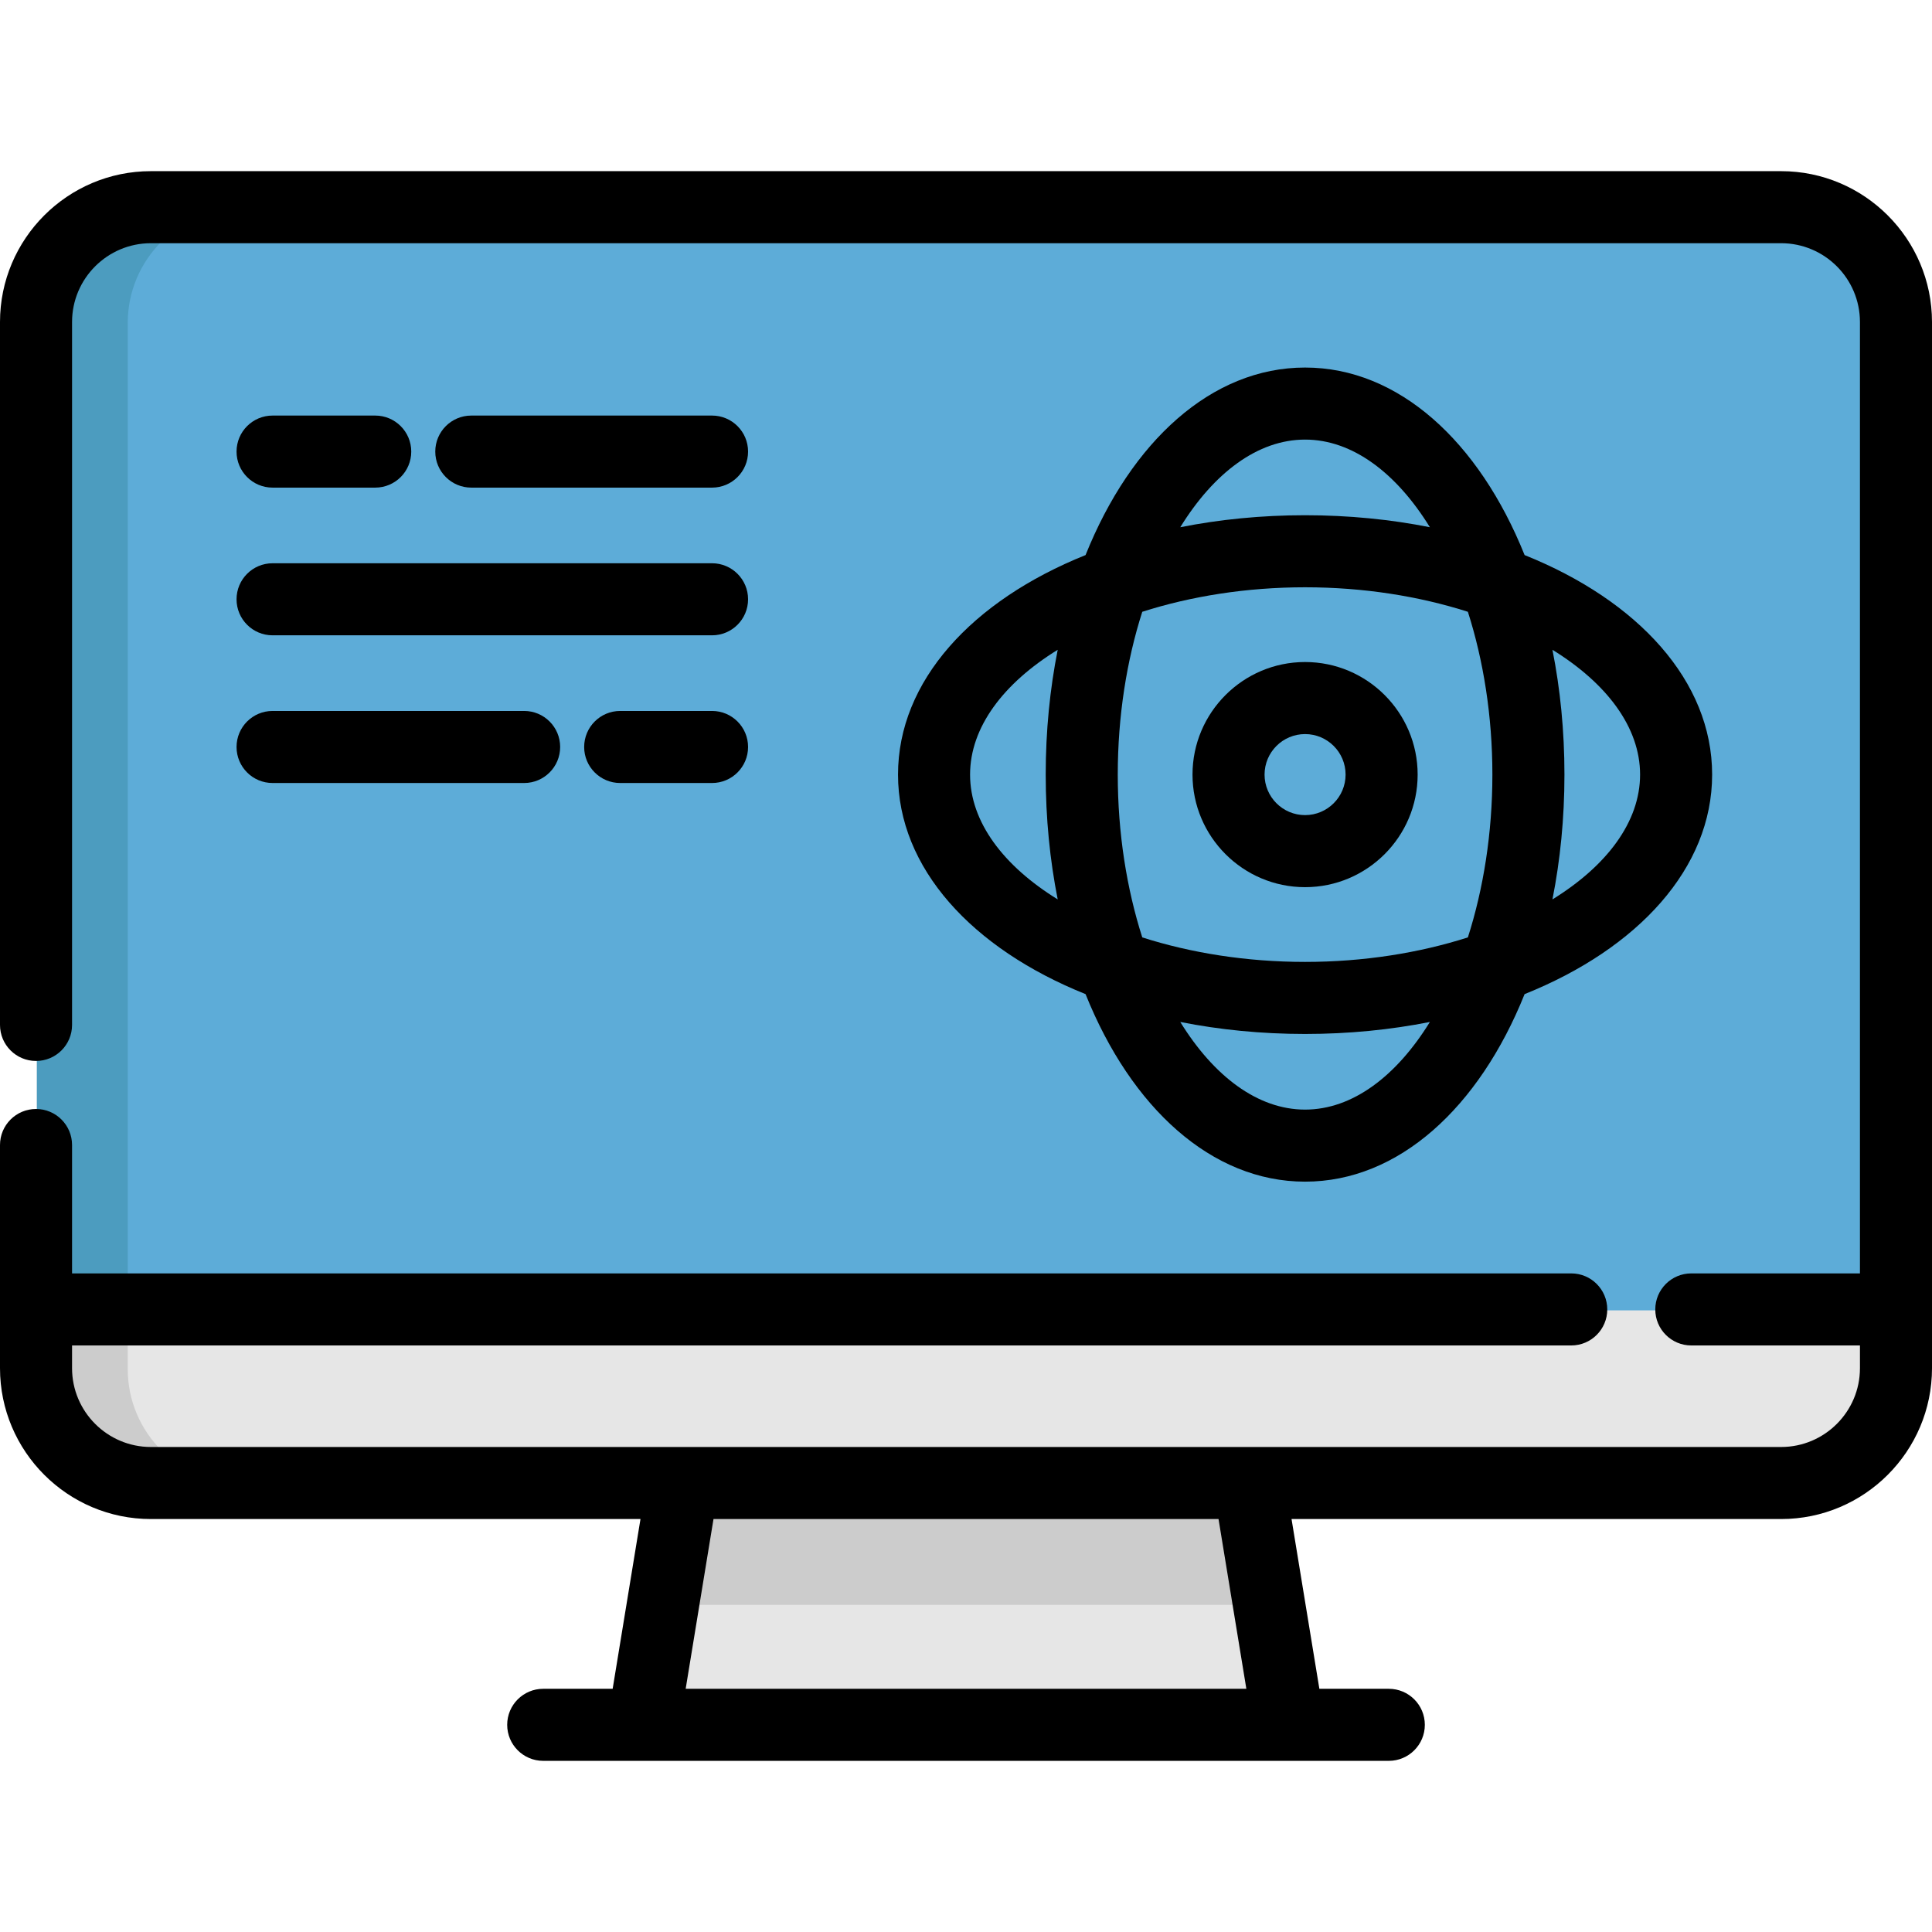
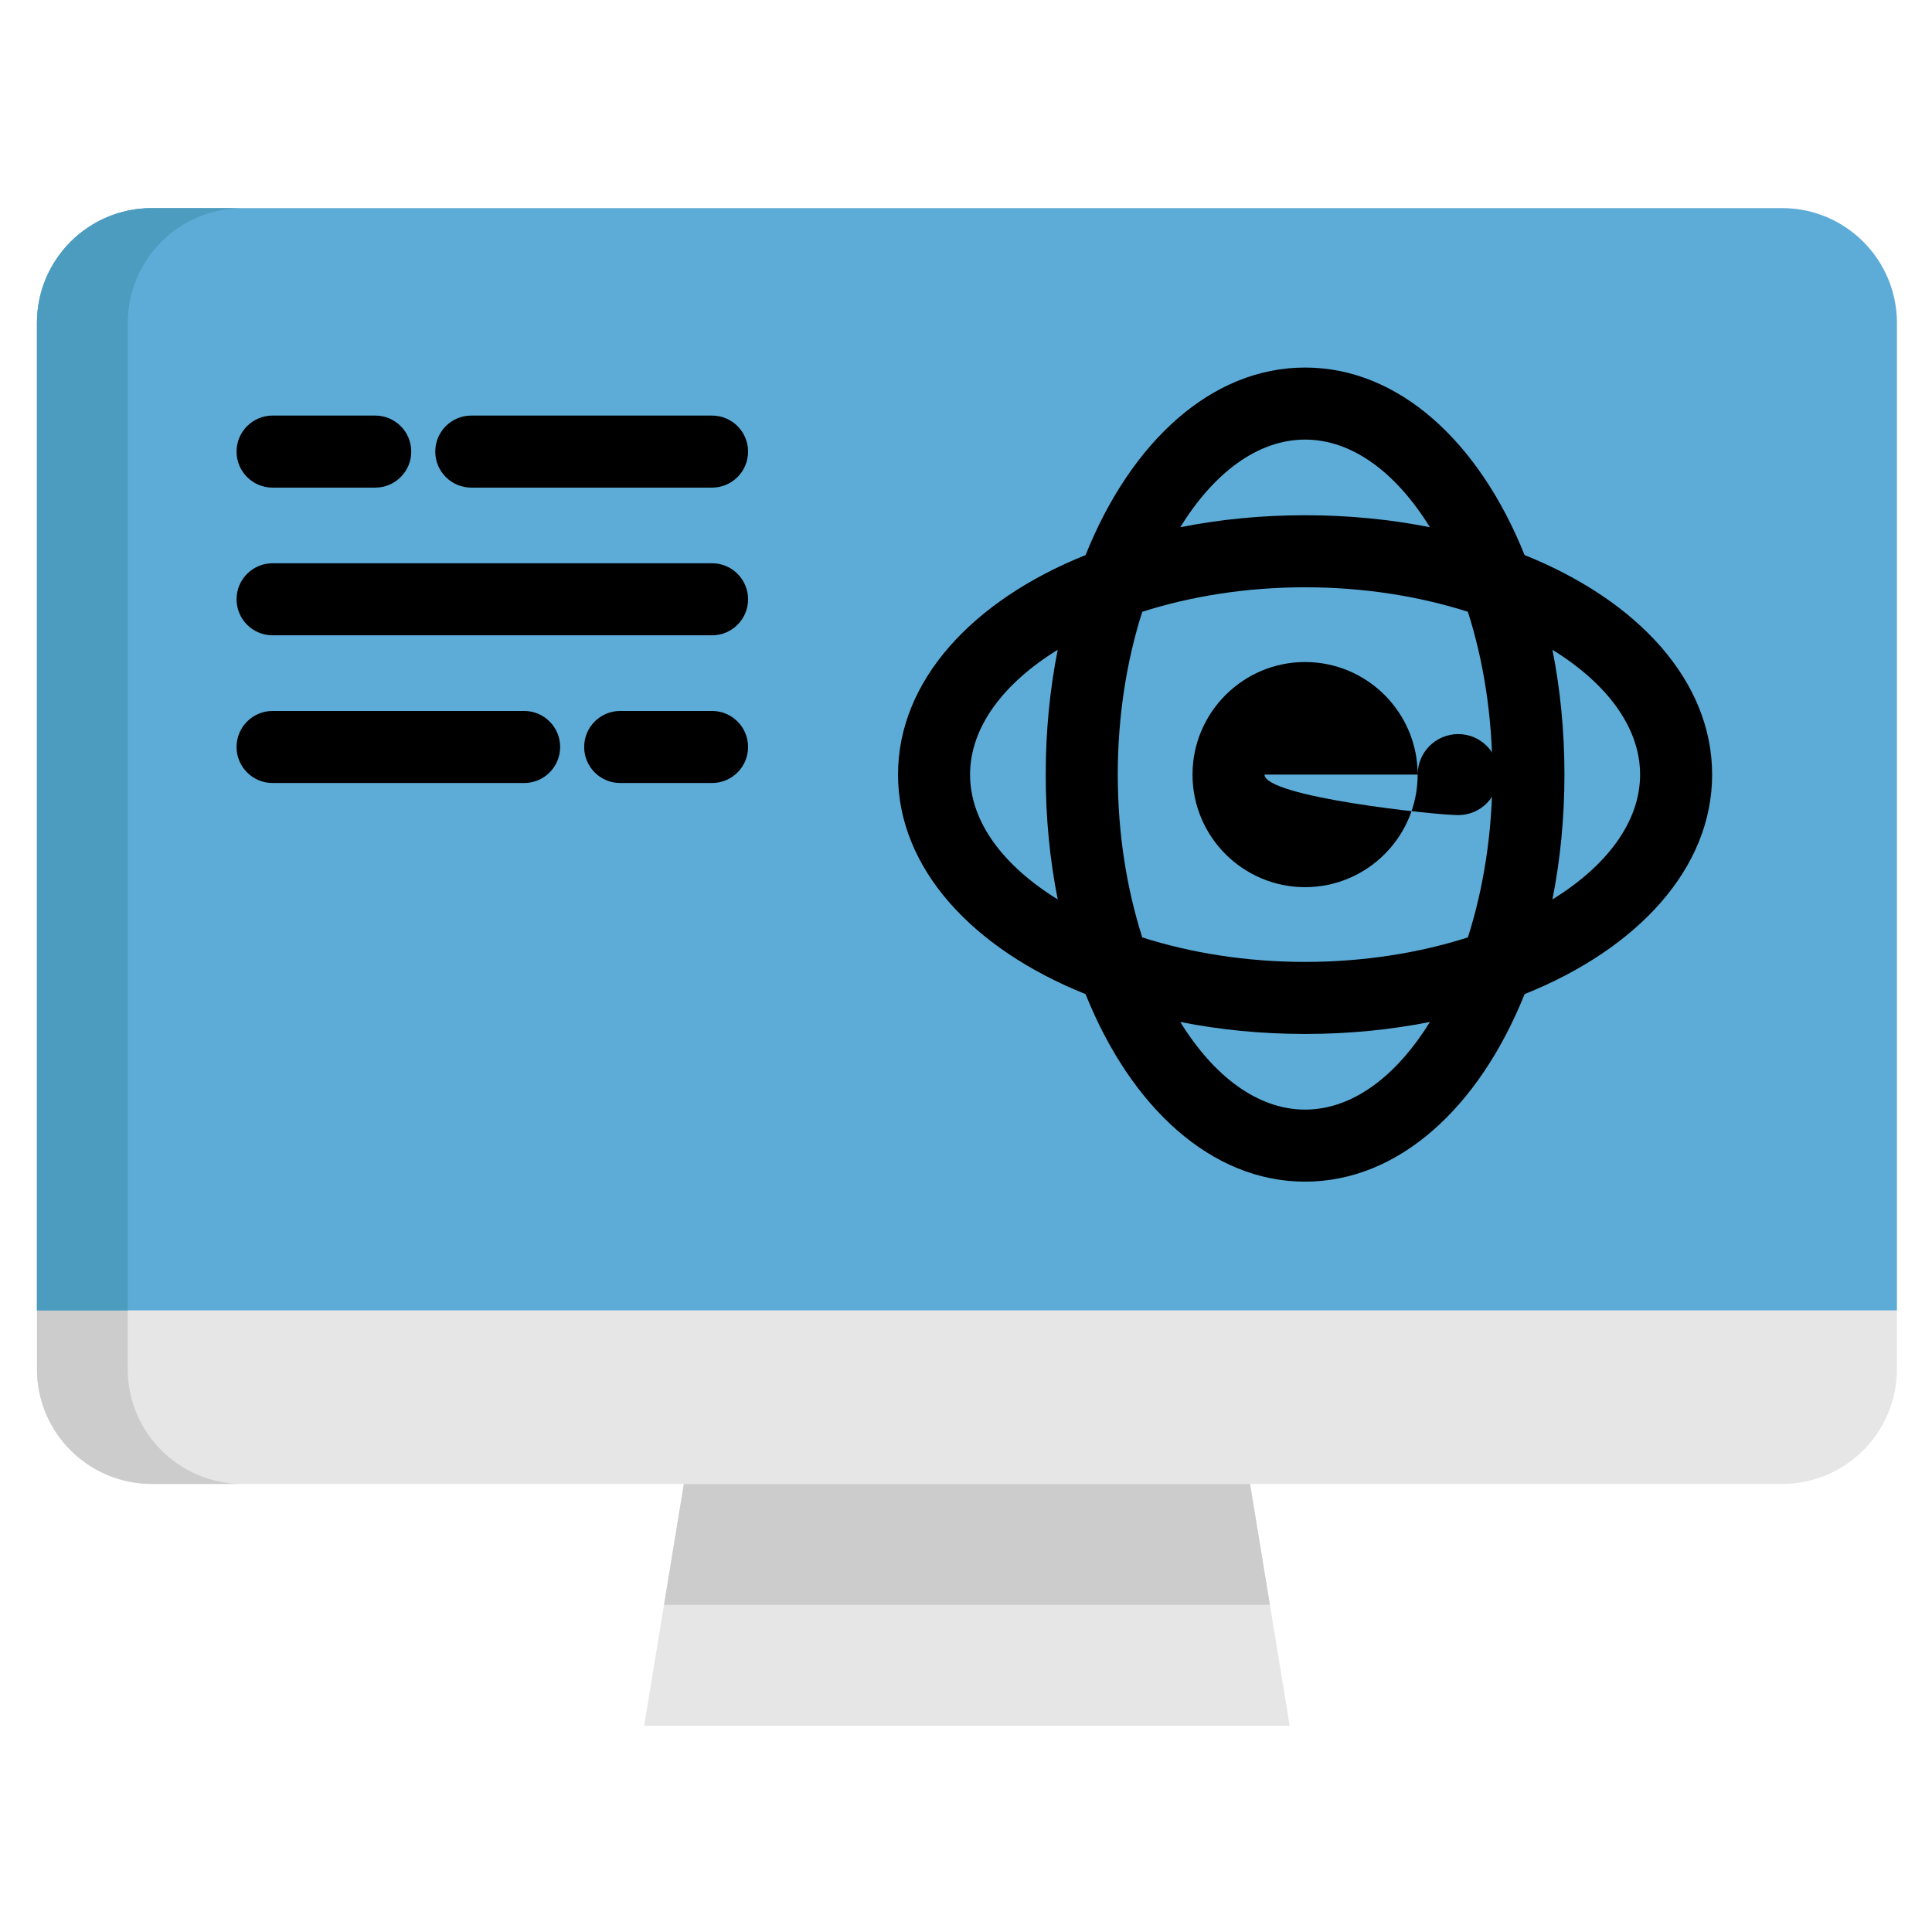
<svg xmlns="http://www.w3.org/2000/svg" height="800px" width="800px" version="1.1" id="Layer_1" viewBox="0 0 512 512" xml:space="preserve">
  <path style="fill:#E6E6E6;" d="M472.265,55.155H40.234c-16.809,0-30.435,13.626-30.435,30.435v277.235  c0,16.809,13.626,30.435,30.435,30.435h432.031c16.809,0,30.435-13.626,30.435-30.435V85.59  C502.7,68.781,489.074,55.155,472.265,55.155z" />
  <path style="fill:#CCCCCC;" d="M33.852,362.826V85.59c0-16.81,13.626-30.436,30.435-30.436H40.229  C23.42,55.154,9.794,68.78,9.794,85.59v277.235c0,16.809,13.626,30.435,30.435,30.435h24.058  C47.478,393.261,33.852,379.635,33.852,362.826z" />
  <polygon style="fill:#E6E6E6;" points="341.78,457.342 170.714,457.342 181.228,393.264 331.278,393.264 336.535,425.303 " />
  <polygon style="fill:#CCCCCC;" points="336.535,425.303 175.971,425.303 181.228,393.264 331.278,393.264 " />
  <path style="fill:#5DACD8;" d="M502.7,85.59v261.671H9.794V85.59c0-16.815,13.633-30.435,30.435-30.435h432.036  C489.08,55.155,502.7,68.775,502.7,85.59z" />
  <path style="fill:#4C9CBF;" d="M64.287,55.155H40.229c-16.802,0-30.435,13.62-30.435,30.435v261.671h24.058V85.59  C33.852,68.775,47.484,55.155,64.287,55.155z" />
-   <path d="M472.018,45.359H39.982C17.935,45.359,0,63.294,0,85.341v186.277c0,5.272,4.274,9.547,9.547,9.547s9.547-4.274,9.547-9.547  V85.341c0-11.517,9.37-20.888,20.888-20.888h432.036c11.517,0,20.888,9.371,20.888,20.888v252.124h-44.692  c-5.272,0-9.547,4.274-9.547,9.547s4.274,9.547,9.547,9.547h44.692v6.021c0,11.517-9.37,20.888-20.888,20.888H39.982  c-11.519,0-20.888-9.371-20.888-20.888v-6.021h397.299c5.272,0,9.547-4.274,9.547-9.547s-4.274-9.547-9.547-9.547H19.094V303.44  c0-5.272-4.274-9.547-9.547-9.547S0,298.167,0,303.44v59.139c0,22.047,17.935,39.982,39.982,39.982h129.753l-7.375,44.987h-18.402  c-5.272,0-9.547,4.274-9.547,9.547s4.274,9.547,9.547,9.547h224.09c5.272,0,9.547-4.274,9.547-9.547s-4.274-9.547-9.547-9.547  h-18.402l-7.375-44.987h129.748c22.045,0,39.982-17.935,39.982-39.982V85.341C512,63.294,494.065,45.359,472.018,45.359z   M330.296,447.548H181.71l7.375-44.987h133.837L330.296,447.548z" />
  <path d="M345.859,313.15c24.789,0,46.106-19.618,58.176-49.698c30.08-12.07,49.698-33.387,49.698-58.176  s-19.618-46.106-49.698-58.176c-12.07-30.08-33.388-49.698-58.176-49.698s-46.106,19.618-58.176,49.698  c-30.08,12.07-49.698,33.387-49.698,58.176s19.618,46.106,49.698,58.176C299.754,293.533,321.071,313.15,345.859,313.15z   M345.859,294.056c-12.566,0-24.221-8.871-33.075-23.225c10.386,2.062,21.487,3.18,33.075,3.18s22.69-1.116,33.075-3.18  C370.08,285.185,358.425,294.056,345.859,294.056z M296.219,205.276c0-15.537,2.38-30.282,6.494-43.146  c12.863-4.114,27.609-6.494,43.145-6.494s30.282,2.38,43.145,6.494c4.114,12.863,6.494,27.609,6.494,43.146  s-2.38,30.282-6.494,43.146c-12.863,4.114-27.609,6.494-43.145,6.494s-30.282-2.38-43.145-6.494  C298.599,235.558,296.219,220.813,296.219,205.276z M434.639,205.276c0,12.566-8.871,24.22-23.225,33.075  c2.062-10.386,3.18-21.487,3.18-33.075s-1.116-22.69-3.18-33.075C425.768,181.057,434.639,192.71,434.639,205.276z M345.859,116.496  c12.566,0,24.221,8.871,33.075,23.225c-10.386-2.062-21.487-3.18-33.075-3.18s-22.69,1.116-33.075,3.18  C321.639,125.367,333.293,116.496,345.859,116.496z M257.079,205.276c0-12.566,8.871-24.22,23.225-33.075  c-2.062,10.386-3.18,21.487-3.18,33.075s1.116,22.689,3.18,33.075C265.95,229.496,257.079,217.842,257.079,205.276z" />
-   <path d="M375.691,205.276c0-16.45-13.382-29.832-29.832-29.832s-29.832,13.382-29.832,29.832s13.382,29.832,29.832,29.832  S375.691,221.726,375.691,205.276z M335.121,205.276c0-5.922,4.817-10.738,10.738-10.738s10.738,4.817,10.738,10.738  c0,5.922-4.817,10.738-10.738,10.738S335.121,211.198,335.121,205.276z" />
+   <path d="M375.691,205.276c0-16.45-13.382-29.832-29.832-29.832s-29.832,13.382-29.832,29.832s13.382,29.832,29.832,29.832  S375.691,221.726,375.691,205.276z c0-5.922,4.817-10.738,10.738-10.738s10.738,4.817,10.738,10.738  c0,5.922-4.817,10.738-10.738,10.738S335.121,211.198,335.121,205.276z" />
  <path d="M188.699,129.224c5.272,0,9.547-4.274,9.547-9.547c0-5.272-4.274-9.547-9.547-9.547h-63.802  c-5.272,0-9.547,4.274-9.547,9.547c0,5.272,4.274,9.547,9.547,9.547H188.699z" />
  <path d="M72.235,129.224h27.204c5.272,0,9.547-4.274,9.547-9.547c0-5.272-4.274-9.547-9.547-9.547H72.235  c-5.272,0-9.547,4.274-9.547,9.547C62.688,124.949,66.961,129.224,72.235,129.224z" />
  <path d="M188.699,188.41h-24.342c-5.272,0-9.547,4.274-9.547,9.547s4.274,9.547,9.547,9.547h24.342c5.272,0,9.547-4.274,9.547-9.547  S193.971,188.41,188.699,188.41z" />
  <path d="M72.235,207.504h66.666c5.272,0,9.547-4.274,9.547-9.547s-4.274-9.547-9.547-9.547H72.235c-5.272,0-9.547,4.274-9.547,9.547  S66.961,207.504,72.235,207.504z" />
  <path d="M72.235,168.364H188.7c5.272,0,9.547-4.274,9.547-9.547c0-5.272-4.274-9.547-9.547-9.547H72.235  c-5.272,0-9.547,4.274-9.547,9.547C62.688,164.09,66.961,168.364,72.235,168.364z" />
</svg>